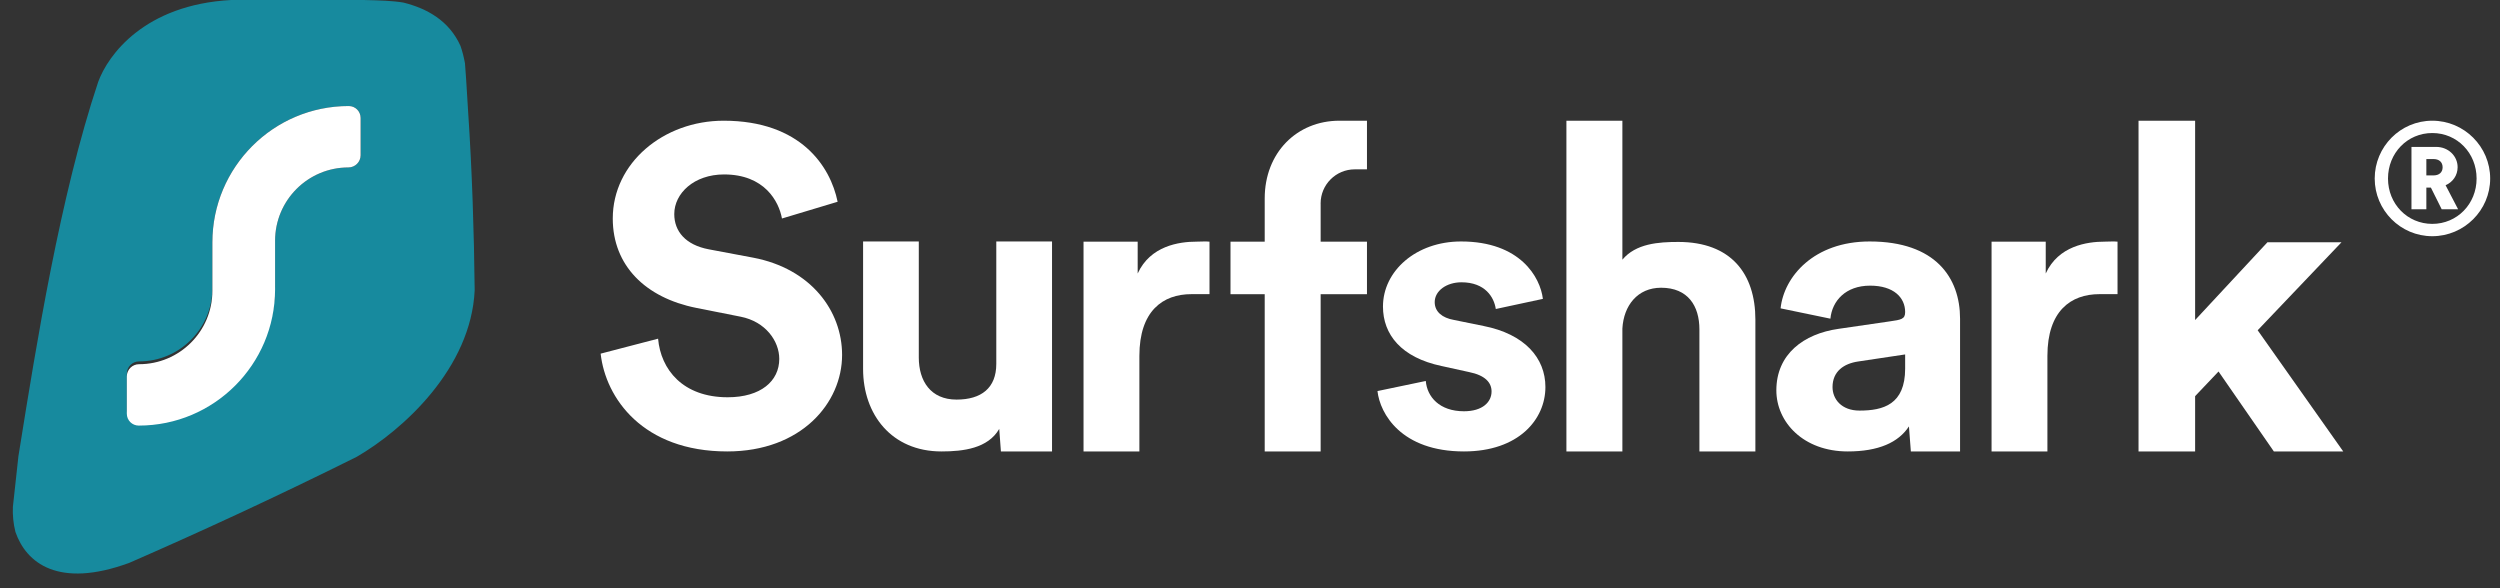
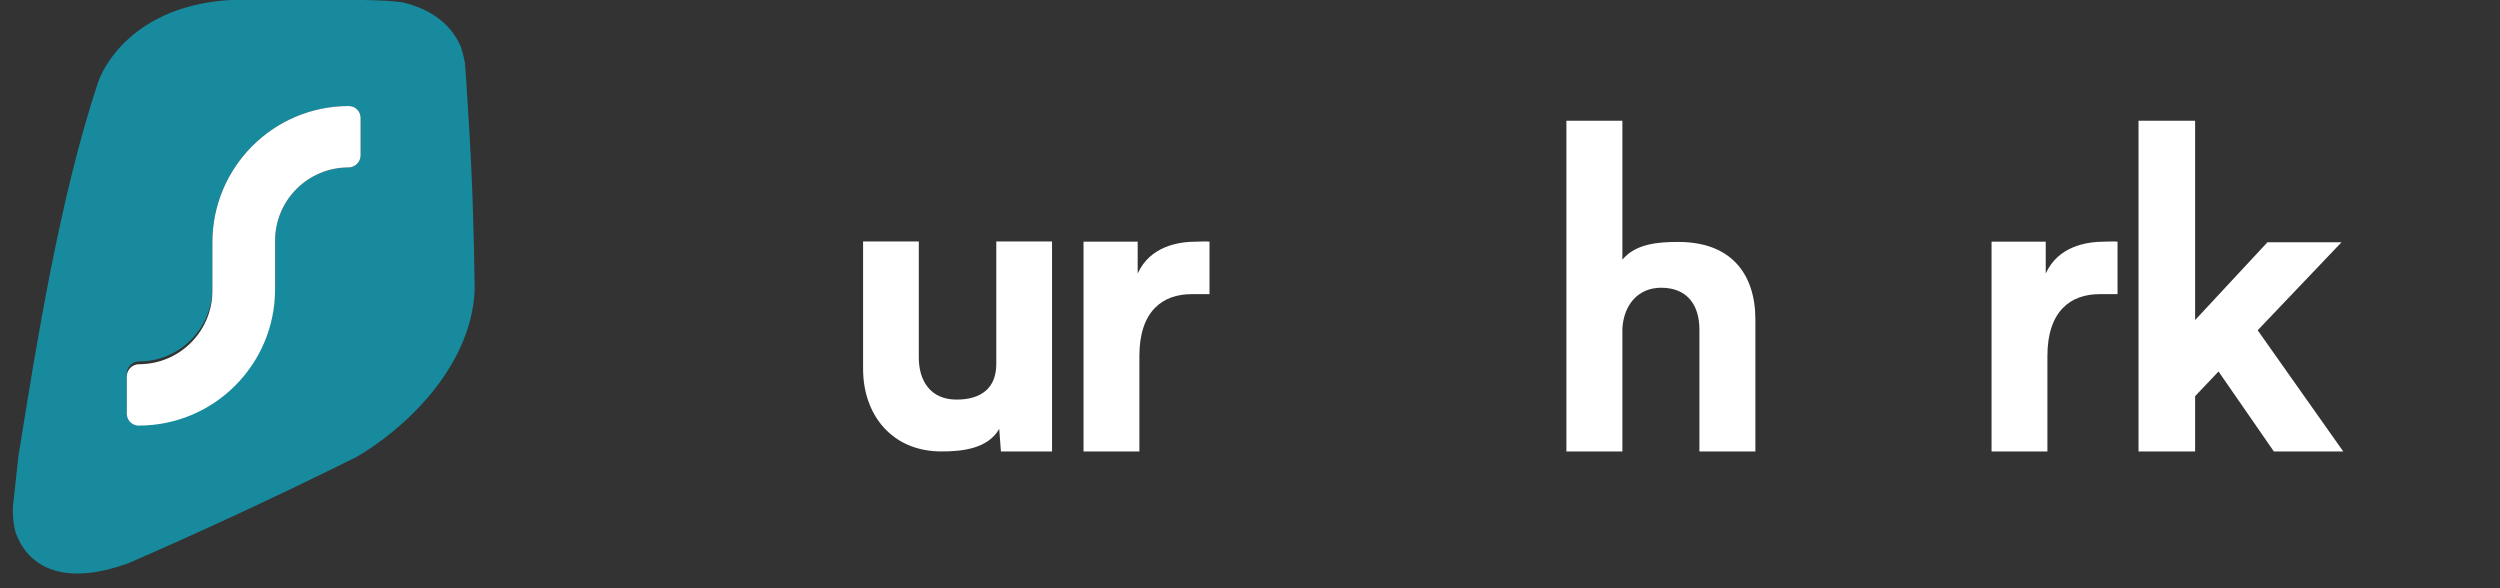
<svg xmlns="http://www.w3.org/2000/svg" width="85" height="20" viewBox="0 0 85 20" fill="none">
  <rect x="0" y="0" width="85" height="20" fill="#333333" stroke="none" />
  <g clip-path="url(#clip0_88_3048)">
-     <path d="M80.74 6.07C80.74 7.146 81.613 8.031 82.698 8.031C83.783 8.031 84.666 7.146 84.666 6.07C84.666 4.989 83.783 4.104 82.698 4.104C81.613 4.104 80.74 4.989 80.74 6.07ZM81.192 6.07C81.192 5.201 81.852 4.523 82.698 4.523C83.543 4.523 84.204 5.201 84.204 6.07C84.204 6.934 83.543 7.612 82.698 7.612C81.852 7.612 81.192 6.934 81.192 6.07ZM83.017 7.114H83.575L83.15 6.298C83.395 6.192 83.559 5.964 83.559 5.684C83.559 5.302 83.24 4.995 82.831 4.995H81.99V7.114H82.496V6.378H82.65L83.017 7.114ZM82.496 5.964V5.408H82.74C82.932 5.408 83.049 5.514 83.049 5.689C83.049 5.858 82.932 5.964 82.74 5.964H82.496Z" fill="white" />
    <path d="M79.612 8.236H77.094L74.634 10.882V4.104H72.71V15.349H74.634V13.469L75.43 12.631L77.311 15.349H79.67L76.761 11.229L79.612 8.236Z" fill="white" />
    <path d="M71.996 8.216C71.853 8.202 71.715 8.216 71.558 8.216C70.958 8.216 69.983 8.361 69.555 9.299V8.216H67.713V15.349H69.612V12.1C69.612 10.57 70.411 10.001 71.381 10.001C71.553 10.001 71.996 10.001 71.996 10.001V8.216Z" fill="white" />
-     <path d="M60.396 13.272C60.396 14.353 61.315 15.349 62.823 15.349C63.871 15.349 64.545 15.045 64.904 14.498L64.969 15.349H66.642V14.231V10.835C66.642 9.445 65.809 8.21 63.569 8.21C61.674 8.21 60.654 9.403 60.54 10.484L62.234 10.835C62.291 10.231 62.751 9.712 63.583 9.712C64.388 9.712 64.775 10.119 64.775 10.61C64.775 10.849 64.646 10.872 64.244 10.928L62.507 11.181C61.329 11.349 60.396 12.037 60.396 13.272ZM63.224 13.96C62.607 13.96 62.306 13.567 62.306 13.16C62.306 12.626 62.693 12.36 63.182 12.29L64.775 12.051V12.533C64.775 13.754 64.029 13.96 63.224 13.96Z" fill="white" />
    <path d="M55.161 11.171C55.204 10.39 55.676 9.783 56.478 9.783C57.393 9.783 57.78 10.404 57.78 11.2V15.349H59.683V10.867C59.683 9.306 58.853 8.226 57.064 8.226C56.392 8.226 55.619 8.279 55.161 8.829V4.104H53.258V15.349H55.161V11.171Z" fill="white" />
-     <path d="M46.834 13.296C46.92 14.066 47.641 15.349 49.775 15.349C51.636 15.349 52.544 14.258 52.544 13.159C52.544 12.169 51.837 11.358 50.439 11.083L49.429 10.877C49.04 10.808 48.78 10.602 48.78 10.272C48.78 9.887 49.184 9.598 49.689 9.598C50.496 9.598 50.799 10.107 50.857 10.506L52.458 10.162C52.371 9.433 51.693 8.21 49.674 8.21C48.146 8.21 47.021 9.213 47.021 10.423C47.021 11.372 47.641 12.155 49.011 12.444L49.948 12.65C50.496 12.76 50.713 13.008 50.713 13.31C50.713 13.667 50.41 13.983 49.775 13.983C48.939 13.983 48.521 13.489 48.477 12.953L46.834 13.296Z" fill="white" />
-     <path fill-rule="evenodd" clip-rule="evenodd" d="M44.902 6.947C44.901 6.937 44.901 6.928 44.901 6.918C44.901 6.277 45.421 5.758 46.061 5.758H46.477V4.104H45.54C44.092 4.104 43 5.193 43 6.747V8.217H41.837V10.002H43V15.349H44.902V10.002H46.477V8.217H44.902V6.954C44.902 6.952 44.902 6.949 44.902 6.947Z" fill="white" />
    <path d="M41.123 8.216C40.98 8.202 40.842 8.216 40.684 8.216C40.085 8.216 39.11 8.361 38.681 9.299V8.216H36.84V15.349H38.739V12.1C38.739 10.57 39.538 10.001 40.508 10.001C40.68 10.001 41.123 10.001 41.123 10.001V8.216Z" fill="white" />
    <path d="M34.031 15.349H35.769V14.063V8.21H33.874V12.372C33.874 13.196 33.362 13.586 32.522 13.586C31.638 13.586 31.239 12.95 31.239 12.155V8.21H29.345V12.546C29.345 14.092 30.314 15.349 32.009 15.349C32.75 15.349 33.589 15.248 33.974 14.583L34.031 15.349Z" fill="white" />
-     <path d="M28.479 6.86C28.235 5.662 27.228 4.104 24.603 4.104C22.558 4.104 20.834 5.542 20.834 7.429C20.834 9.031 21.948 10.124 23.672 10.468L25.183 10.768C26.022 10.933 26.495 11.59 26.495 12.204C26.495 12.953 25.87 13.507 24.741 13.507C23.215 13.507 22.467 12.564 22.375 11.515L20.422 12.024C20.59 13.537 21.857 15.349 24.725 15.349C27.243 15.349 28.631 13.702 28.631 12.069C28.631 10.572 27.578 9.136 25.61 8.761L24.1 8.477C23.306 8.327 22.925 7.863 22.925 7.279C22.925 6.575 23.596 5.931 24.618 5.931C25.992 5.931 26.48 6.845 26.587 7.429L28.479 6.86Z" fill="white" />
    <path fill-rule="evenodd" clip-rule="evenodd" d="M12.434 0.002C12.411 0.001 12.389 0.001 12.366 0H7.86C4.91 0.159 3.67 1.873 3.338 2.786C2.045 6.66 1.241 11.679 0.66 15.302C0.649 15.372 0.637 15.442 0.626 15.512L0.438 17.234C0.426 17.506 0.452 17.8 0.525 18.086C0.887 19.136 1.98 20.021 4.387 19.14L4.387 19.141C6.66 18.15 9.346 16.918 12.123 15.535C13.704 14.621 16.02 12.519 16.139 9.864C16.118 7.895 16.052 5.83 15.918 3.821L15.917 3.822L15.917 3.808C15.906 3.643 15.895 3.452 15.883 3.254C15.86 2.872 15.835 2.461 15.809 2.15C15.769 1.934 15.719 1.739 15.657 1.562C15.271 0.702 14.516 0.287 13.718 0.088C13.355 0.025 12.908 0.014 12.434 0.002ZM12.262 4.009C12.262 3.786 12.081 3.606 11.858 3.606C9.297 3.606 7.221 5.682 7.221 8.243V9.796C7.221 11.172 6.105 12.288 4.728 12.288C4.499 12.288 4.313 12.474 4.313 12.704V13.973C4.313 14.195 4.493 14.376 4.716 14.376C7.277 14.376 9.353 12.3 9.353 9.738V8.186C9.353 6.809 10.47 5.693 11.846 5.693C12.076 5.693 12.262 5.507 12.262 5.278V4.009Z" fill="#178A9E" />
    <path d="M11.858 3.605C12.081 3.605 12.261 3.786 12.261 4.009V5.278C12.261 5.507 12.075 5.693 11.846 5.693C10.469 5.693 9.353 6.809 9.353 8.186V9.833C9.353 12.394 7.277 14.47 4.716 14.47C4.493 14.47 4.312 14.29 4.312 14.067V12.798C4.312 12.569 4.498 12.383 4.728 12.383C6.105 12.383 7.221 11.267 7.221 9.89V8.243C7.221 5.682 9.297 3.605 11.858 3.605Z" fill="white" />
  </g>
  <defs>
    <clipPath id="clip0_88_3048">
      <rect width="84.666" height="19.633" fill="white" />
    </clipPath>
  </defs>
</svg>